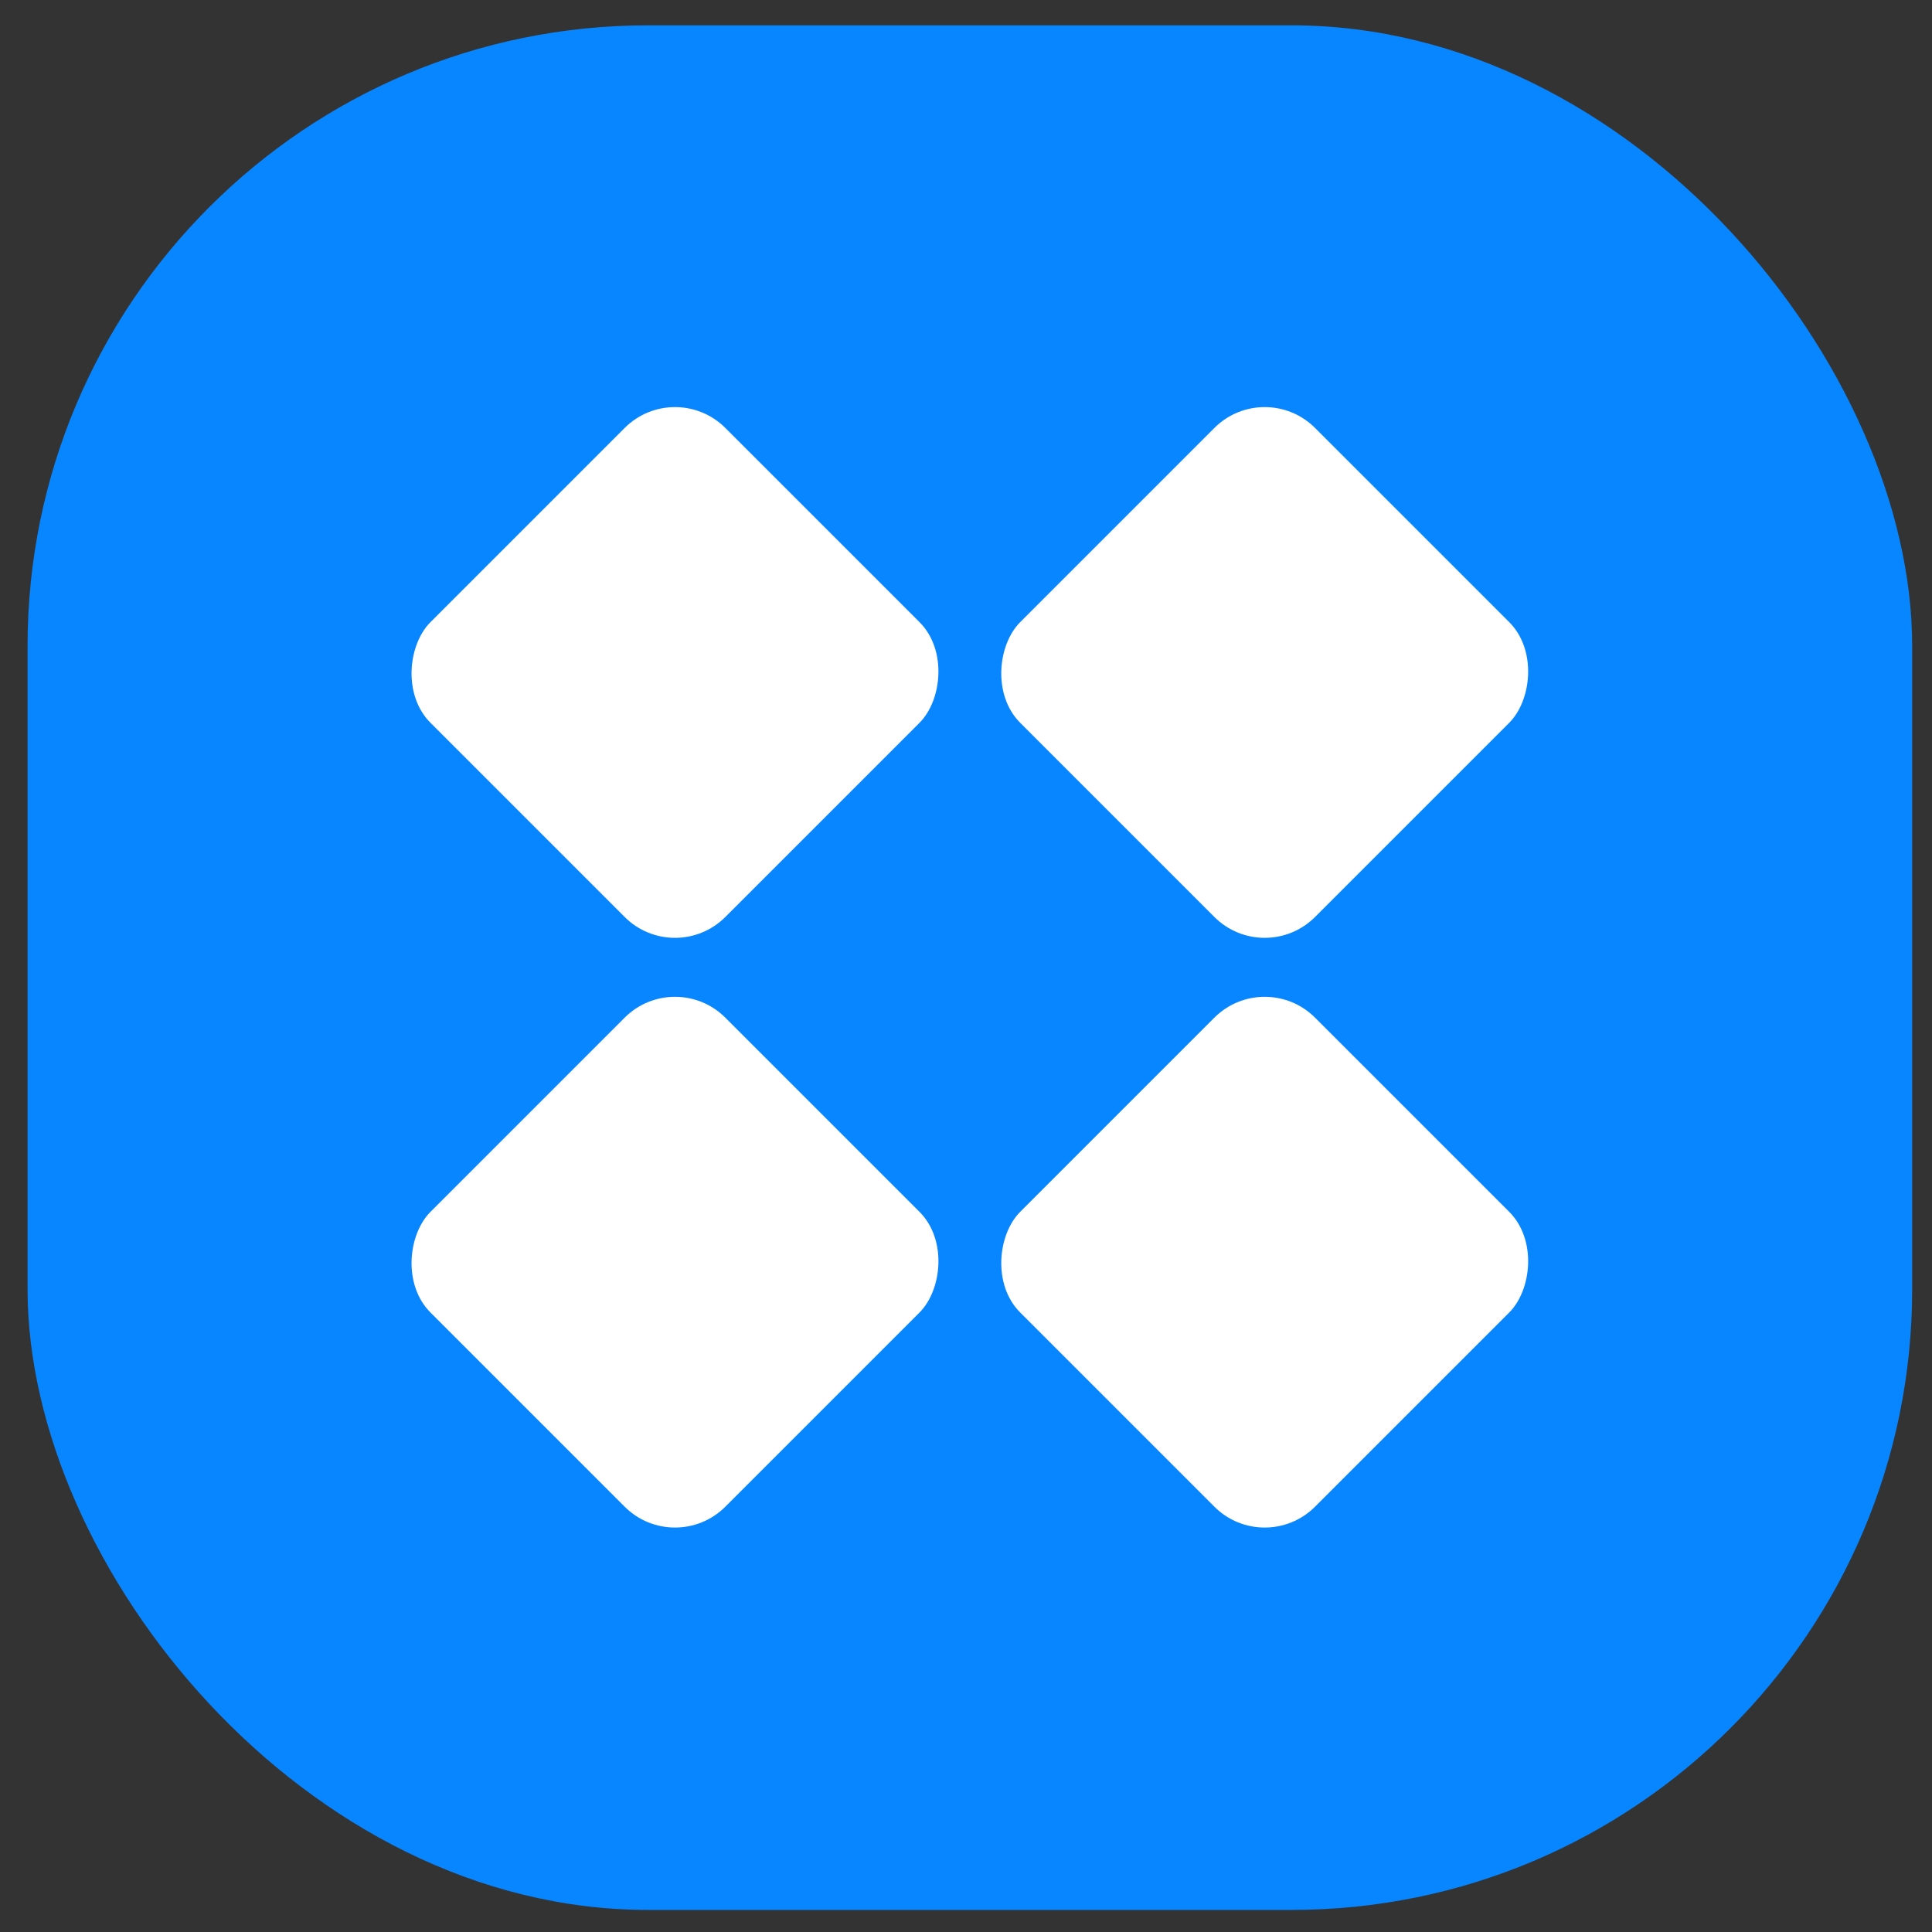
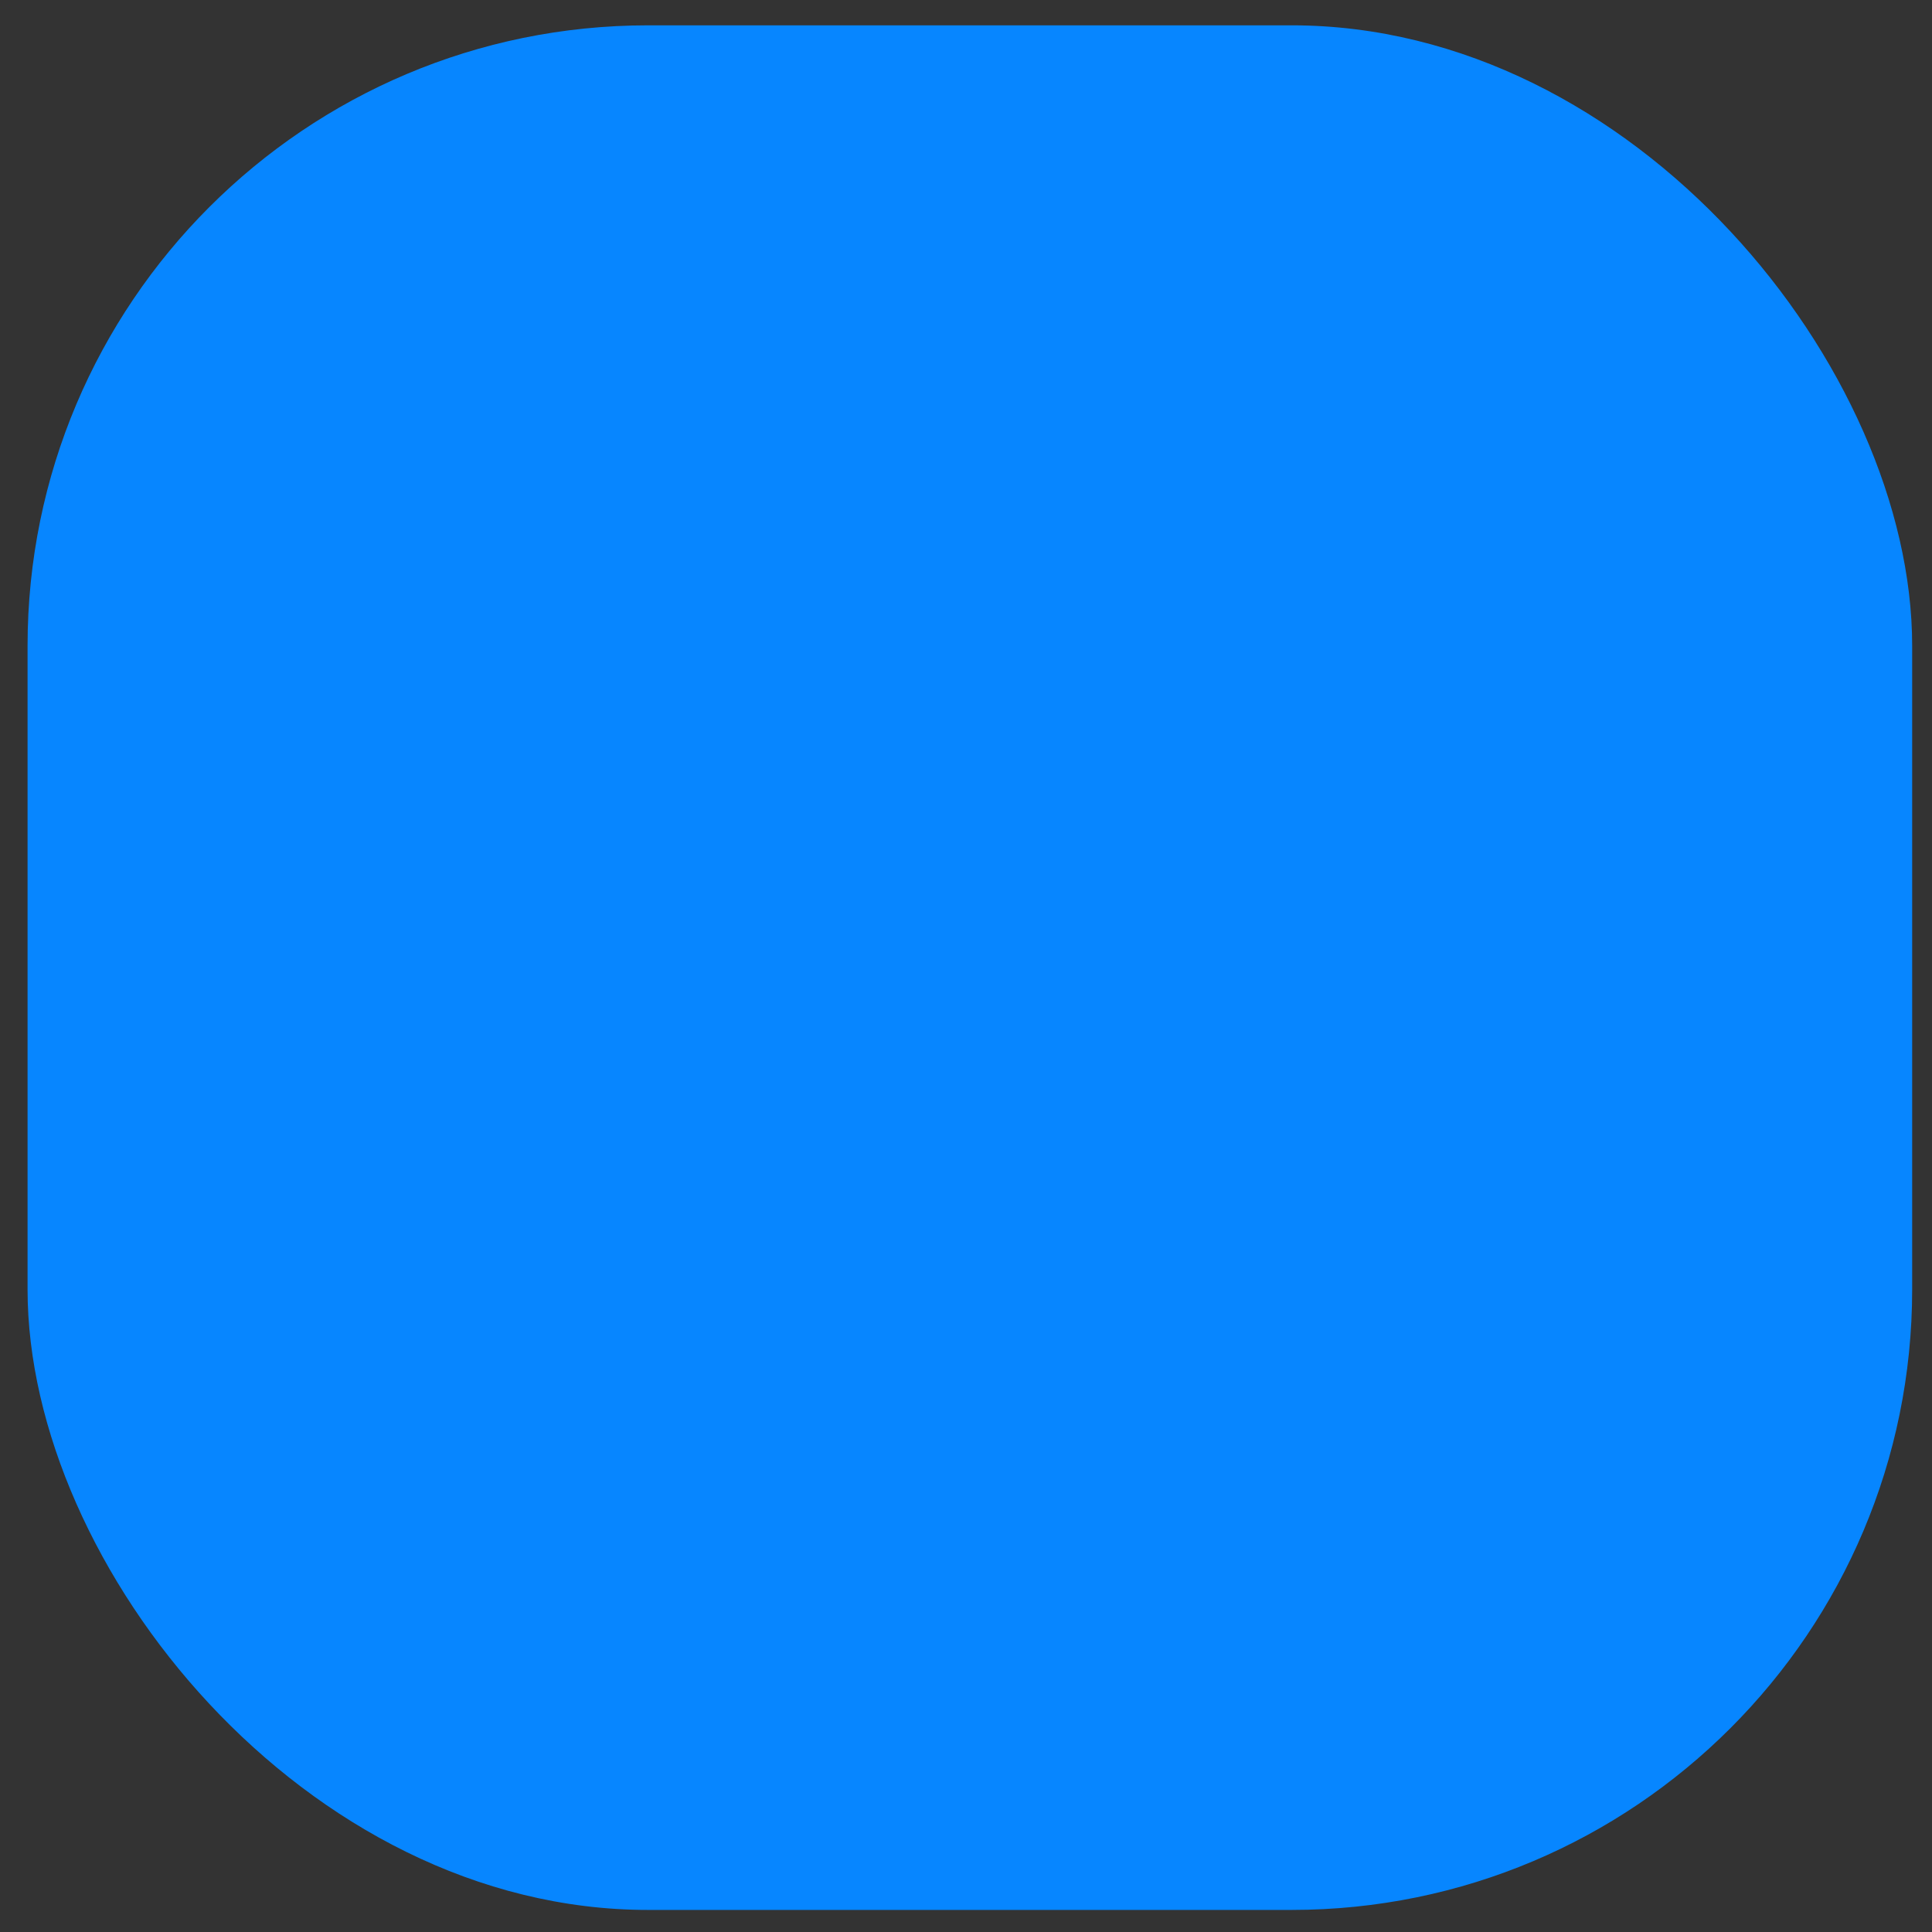
<svg xmlns="http://www.w3.org/2000/svg" width="64" height="64" viewBox="0 0 64 64" fill="none">
  <rect x="0" y="0" width="64" height="64" fill="#333333" stroke="none" />
  <rect x="0.913" y="0.839" width="62.43" height="62.43" rx="20.556" fill="#0786FF" />
-   <rect x="41.895" y="12.509" width="13.813" height="13.813" rx="2.358" transform="rotate(45 41.895 12.509)" fill="white" />
-   <rect x="41.895" y="32.044" width="13.813" height="13.813" rx="2.358" transform="rotate(45 41.895 32.044)" fill="white" />
-   <rect x="22.36" y="12.509" width="13.813" height="13.813" rx="2.358" transform="rotate(45 22.36 12.509)" fill="white" />
-   <rect x="22.36" y="32.044" width="13.813" height="13.813" rx="2.358" transform="rotate(45 22.36 32.044)" fill="white" />
</svg>